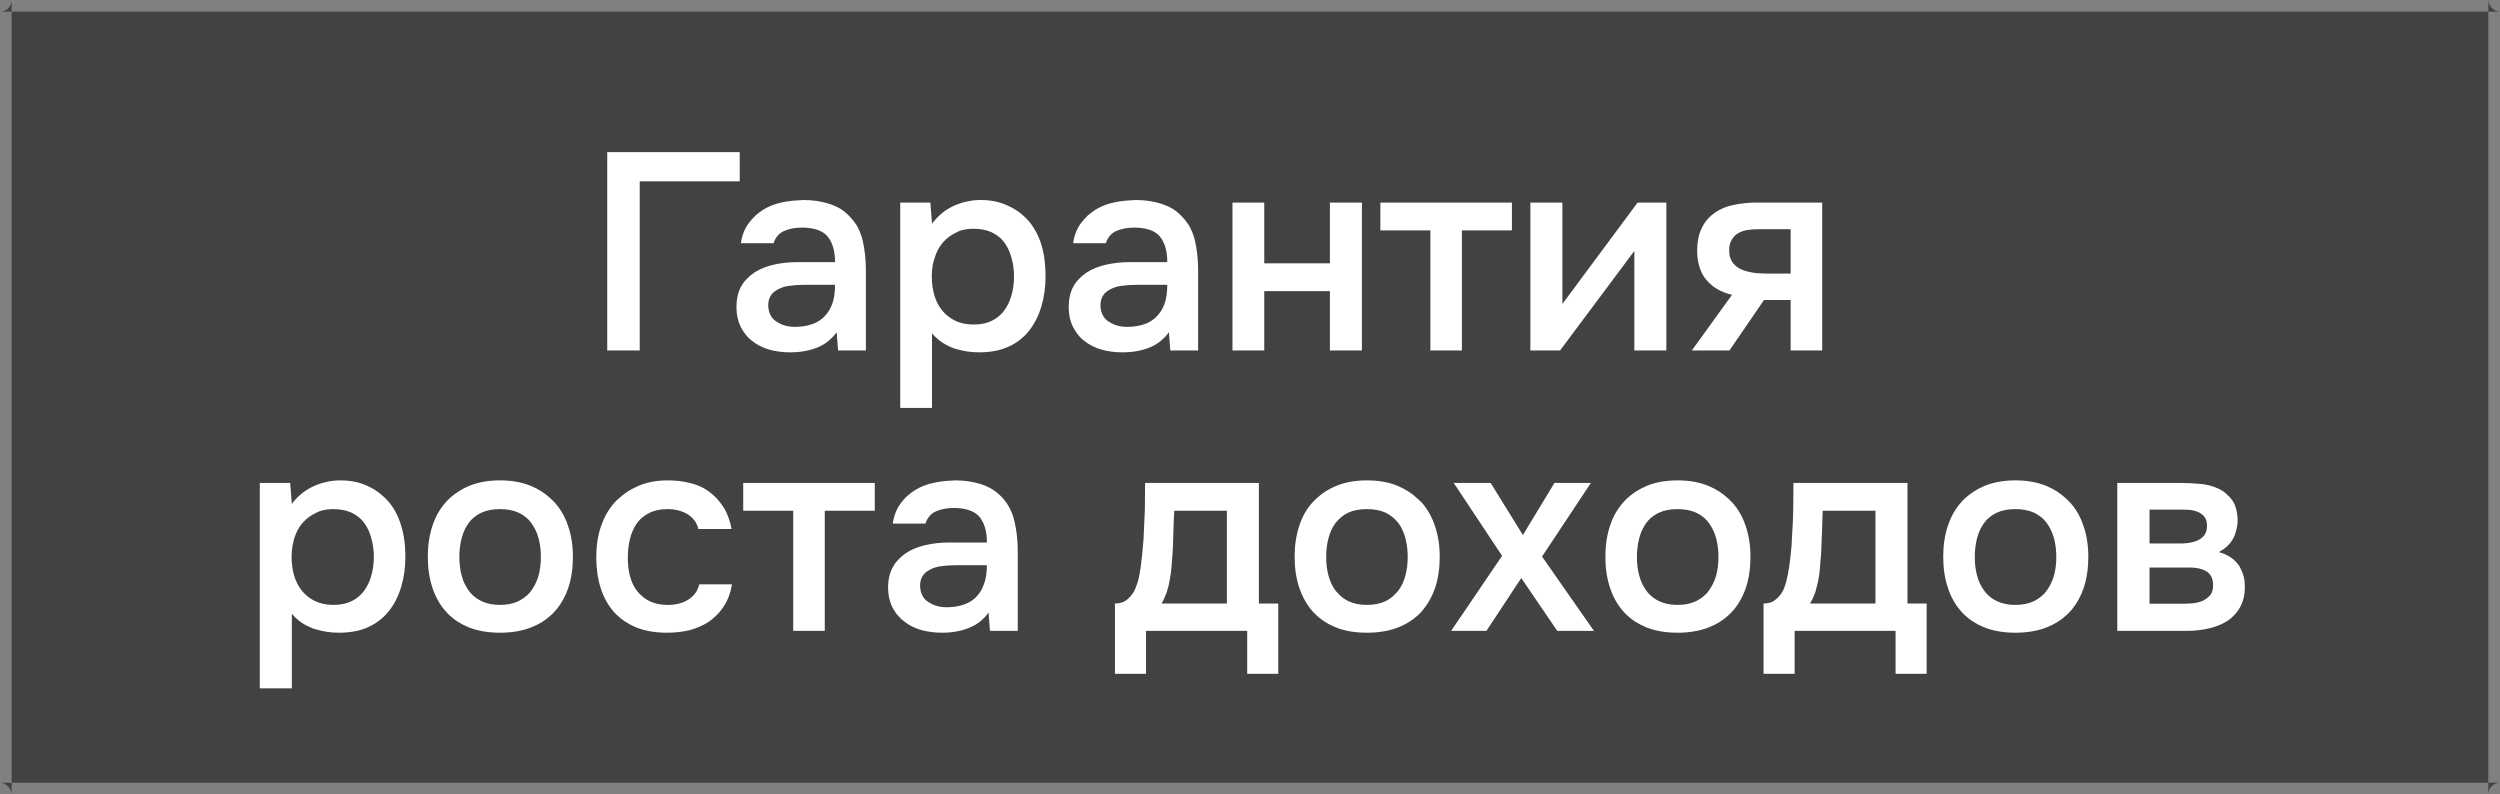
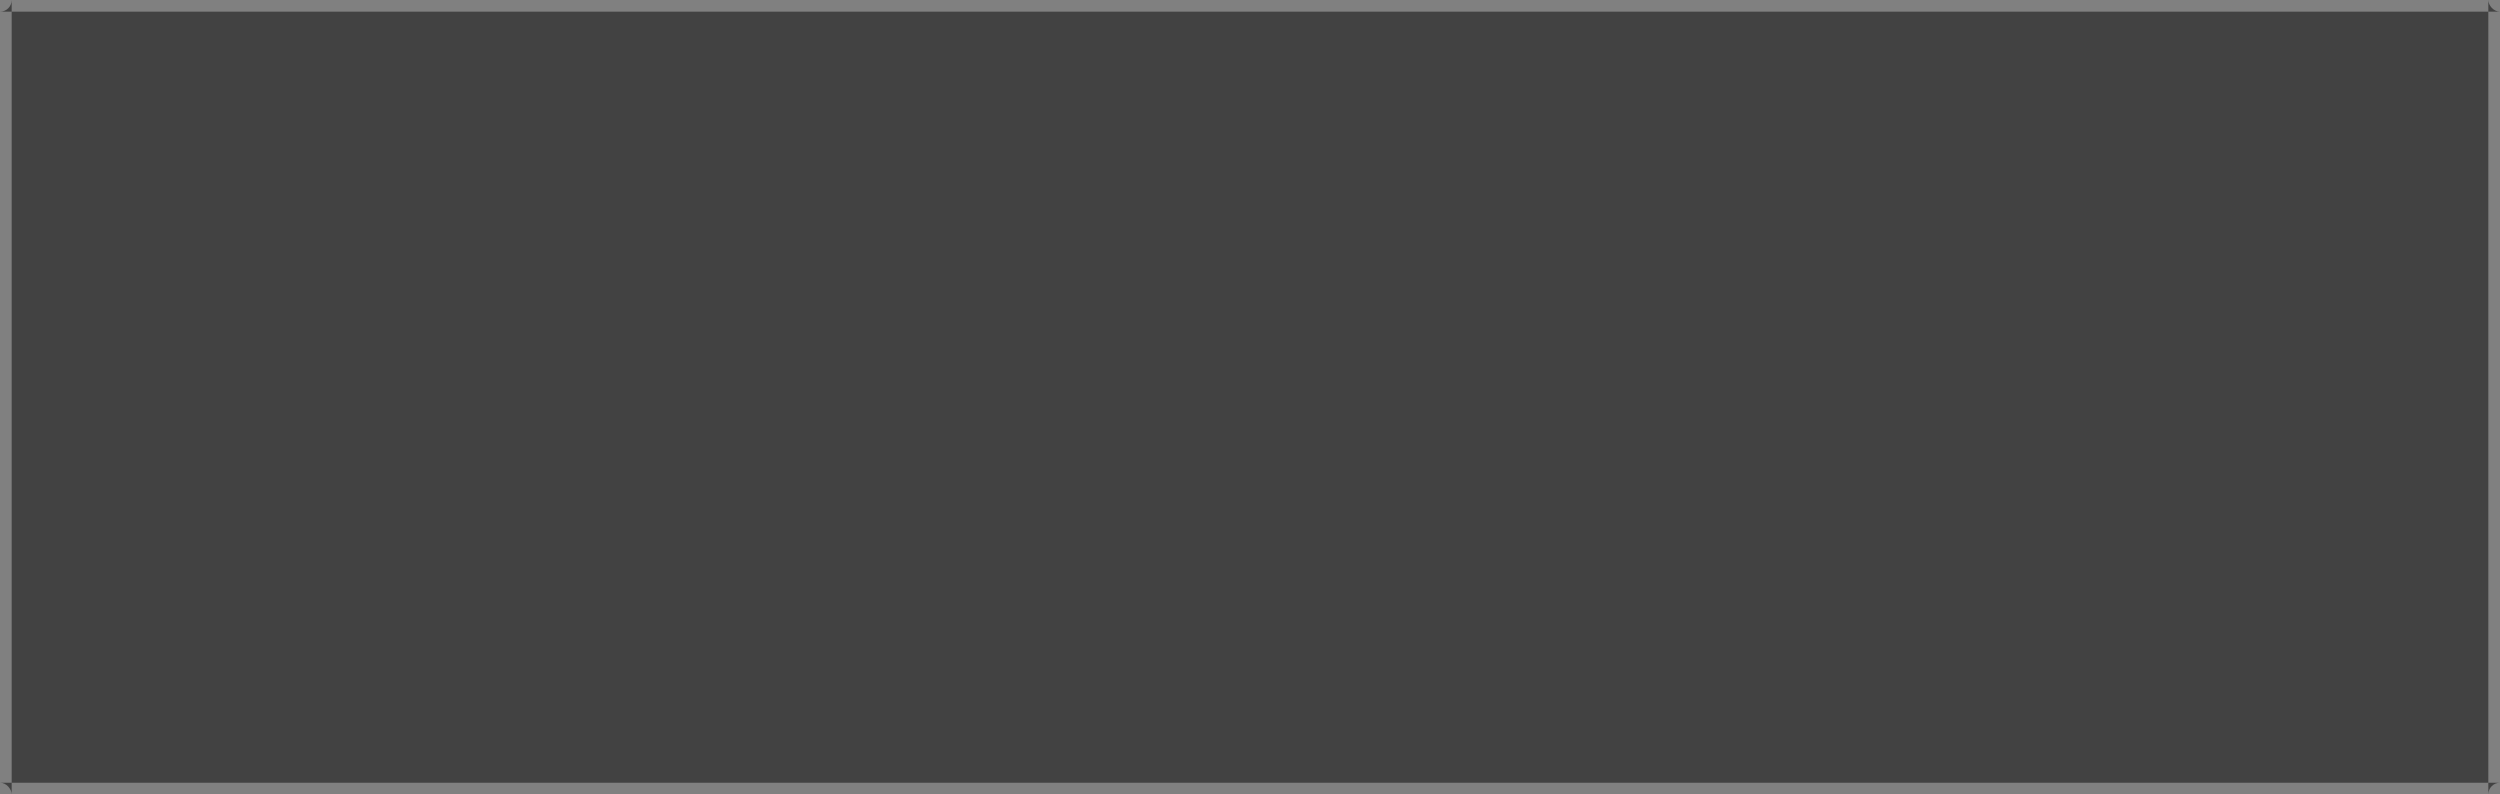
<svg xmlns="http://www.w3.org/2000/svg" width="107" height="34" viewBox="0 0 107 34" fill="none">
  <rect x="0" y="0" width="107" height="34" fill="#808080" stroke="none" />
  <desc> Created with Pixso. </desc>
  <defs>
    <clipPath id="clip4_104">
-       <rect id="гарантия  - роста доходов" rx="-0.5" width="106" height="33" transform="translate(0.5 0.5)" fill="white" fill-opacity="0" />
-     </clipPath>
+       </clipPath>
  </defs>
  <rect id="гарантия  роста доходов" rx="-0.5" width="106" height="33" transform="translate(0.5 0.5)" fill="#424242" fill-opacity="1" />
  <g clip-path="url(#clip4_104)">
    <path id="Масштабируем бизнес" d="M25.99 6.51L25.99 15L27.38 15L27.38 7.76L31.66 7.76L31.66 6.51L25.99 6.51ZM35.52 14.54Q35.68 14.4 35.81 14.22L35.87 15L37.06 15L37.06 11.59Q37.06 10.88 36.92 10.28Q36.83 9.92 36.65 9.62Q36.52 9.42 36.35 9.25Q36.17 9.06 35.96 8.93Q35.73 8.8 35.48 8.72Q34.97 8.56 34.38 8.56Q34.32 8.56 34.26 8.57Q33.87 8.58 33.48 8.66Q33.03 8.75 32.66 8.98Q32.49 9.09 32.34 9.22Q32.18 9.37 32.04 9.56Q31.78 9.91 31.71 10.41L33.11 10.41Q33.17 10.21 33.3 10.07Q33.4 9.96 33.55 9.89Q33.88 9.74 34.34 9.74Q35.12 9.75 35.43 10.13Q35.74 10.52 35.74 11.22L34.12 11.22Q33.59 11.22 33.11 11.33Q32.63 11.44 32.28 11.67Q32.1 11.79 31.96 11.94Q31.82 12.08 31.72 12.26Q31.52 12.63 31.52 13.15Q31.52 13.62 31.7 13.98Q31.82 14.22 31.99 14.41Q32.08 14.51 32.19 14.59Q32.5 14.84 32.91 14.96Q33.33 15.08 33.83 15.08Q34.47 15.08 34.99 14.87Q35.29 14.75 35.52 14.54ZM38.53 17.46L39.89 17.46L39.89 14.27Q40.15 14.57 40.48 14.75Q40.63 14.83 40.8 14.9Q40.87 14.92 40.94 14.94Q41.4 15.08 41.9 15.08Q42.64 15.08 43.16 14.84Q43.48 14.7 43.73 14.48Q43.9 14.34 44.04 14.16Q44.39 13.72 44.57 13.12Q44.75 12.52 44.75 11.82Q44.75 11.06 44.57 10.47Q44.38 9.87 44.02 9.45Q43.86 9.27 43.67 9.12Q43.42 8.93 43.13 8.8Q42.62 8.56 41.97 8.56Q41.68 8.56 41.41 8.62Q41.1 8.68 40.8 8.82Q40.48 8.97 40.24 9.19Q40.05 9.36 39.89 9.57L39.82 8.67L38.53 8.67L38.53 17.46ZM49.74 14.54Q49.9 14.4 50.03 14.22L50.09 15L51.28 15L51.28 11.59Q51.28 10.88 51.14 10.28Q51.05 9.92 50.87 9.62Q50.74 9.42 50.57 9.25Q50.39 9.06 50.18 8.93Q49.95 8.8 49.7 8.72Q49.19 8.56 48.6 8.56Q48.54 8.56 48.48 8.57Q48.09 8.58 47.7 8.66Q47.25 8.75 46.88 8.98Q46.71 9.09 46.56 9.22Q46.4 9.37 46.26 9.56Q46 9.91 45.93 10.41L47.33 10.41Q47.39 10.21 47.52 10.07Q47.62 9.96 47.77 9.89Q48.1 9.74 48.56 9.74Q49.34 9.75 49.65 10.13Q49.96 10.52 49.96 11.22L48.34 11.22Q47.81 11.22 47.33 11.33Q46.85 11.44 46.5 11.67Q46.32 11.79 46.18 11.94Q46.04 12.08 45.94 12.26Q45.74 12.63 45.74 13.15Q45.74 13.62 45.92 13.98Q46.04 14.22 46.21 14.41Q46.3 14.51 46.41 14.59Q46.72 14.84 47.13 14.96Q47.55 15.08 48.05 15.08Q48.69 15.08 49.21 14.87Q49.51 14.75 49.74 14.54ZM52.75 8.67L52.75 15L54.11 15L54.11 12.46L56.92 12.46L56.92 15L58.29 15L58.29 8.67L56.92 8.67L56.92 11.27L54.11 11.27L54.11 8.67L52.75 8.67ZM64.71 9.86L64.71 8.67L59.08 8.67L59.08 9.86L61.22 9.86L61.22 15L62.57 15L62.57 9.86L64.71 9.86ZM65.5 15L66.77 15Q69.94 10.76 69.95 10.74L69.95 15L71.32 15L71.32 8.67L70.09 8.67L66.87 13.01L66.87 8.67L65.5 8.67L65.5 15ZM76.64 15L77.99 15L77.99 8.67L75.19 8.67Q74.66 8.67 74.2 8.77Q73.75 8.86 73.4 9.1Q73.39 9.11 73.39 9.11Q73.26 9.2 73.15 9.31Q72.96 9.5 72.84 9.75Q72.64 10.15 72.64 10.74Q72.64 11.42 72.96 11.89Q72.99 11.92 73.02 11.96Q73.04 11.98 73.06 12.01Q73.44 12.45 74.13 12.62L72.41 15L74.02 15L75.5 12.84L76.64 12.84L76.64 15ZM42.45 13.73Q42.13 13.89 41.68 13.89Q41.21 13.89 40.87 13.72Q40.57 13.57 40.36 13.33Q40.34 13.31 40.32 13.28Q40.1 13.01 39.99 12.64Q39.88 12.26 39.88 11.83Q39.88 11.59 39.92 11.35Q39.95 11.2 40 11.05Q40.11 10.67 40.34 10.4Q40.37 10.36 40.41 10.32Q40.62 10.1 40.91 9.96Q40.98 9.92 41.05 9.89Q41.33 9.79 41.66 9.79Q42.11 9.79 42.44 9.94Q42.69 10.06 42.87 10.24Q42.93 10.31 42.98 10.37Q43.19 10.65 43.29 11.03Q43.4 11.41 43.4 11.84Q43.4 12.27 43.29 12.64Q43.19 13.01 42.98 13.29Q42.93 13.37 42.86 13.43Q42.69 13.61 42.45 13.73ZM75.28 9.81L76.64 9.81L76.64 11.71L75.67 11.71Q75.43 11.71 75.19 11.69Q74.94 11.67 74.65 11.58Q74.44 11.51 74.29 11.38Q74.24 11.33 74.19 11.28Q74.14 11.22 74.11 11.16Q74.01 10.98 74.01 10.75L74.01 10.69Q74.01 10.44 74.12 10.26Q74.17 10.17 74.25 10.09Q74.32 10.02 74.41 9.97Q74.6 9.87 74.82 9.84Q75.05 9.81 75.28 9.81ZM34.42 12.19L35.74 12.19Q35.74 12.67 35.62 13.01Q35.49 13.35 35.26 13.57Q35.2 13.63 35.13 13.68Q34.95 13.82 34.71 13.89Q34.4 13.99 34.02 13.99Q33.58 13.99 33.26 13.78Q33.24 13.77 33.21 13.75Q33.09 13.67 33.02 13.56Q32.88 13.35 32.88 13.06Q32.88 12.8 33.01 12.62Q33.06 12.55 33.13 12.49Q33.16 12.47 33.19 12.45Q33.42 12.29 33.73 12.24Q34.07 12.19 34.42 12.19ZM48.64 12.19L49.96 12.19Q49.96 12.67 49.84 13.01Q49.71 13.35 49.48 13.57Q49.42 13.63 49.35 13.68Q49.17 13.82 48.93 13.89Q48.62 13.99 48.24 13.99Q47.8 13.99 47.48 13.78Q47.46 13.77 47.43 13.75Q47.31 13.67 47.24 13.56Q47.1 13.35 47.1 13.06Q47.1 12.8 47.23 12.62Q47.28 12.55 47.35 12.49Q47.38 12.47 47.41 12.45Q47.64 12.29 47.95 12.24Q48.29 12.19 48.64 12.19ZM11.12 29.46L12.49 29.46L12.49 26.27Q12.75 26.57 13.07 26.75Q13.23 26.83 13.4 26.9Q13.47 26.92 13.54 26.94Q14 27.08 14.5 27.08Q15.24 27.08 15.76 26.84Q16.07 26.7 16.33 26.48Q16.5 26.34 16.64 26.16Q16.99 25.72 17.17 25.12Q17.35 24.52 17.35 23.82Q17.35 23.06 17.16 22.47Q16.98 21.87 16.61 21.45Q16.45 21.27 16.26 21.12Q16.02 20.93 15.73 20.8Q15.22 20.56 14.57 20.56Q14.28 20.56 14.01 20.62Q13.7 20.68 13.4 20.82Q13.08 20.97 12.84 21.19Q12.64 21.36 12.49 21.57L12.42 20.67L11.12 20.67L11.12 29.46ZM22.73 20.8Q22.15 20.56 21.4 20.56Q20.65 20.56 20.07 20.8Q19.6 21 19.24 21.33Q19.17 21.4 19.1 21.47Q19.09 21.49 19.07 21.51Q18.7 21.92 18.51 22.5Q18.31 23.1 18.31 23.83Q18.31 24.56 18.51 25.16Q18.7 25.74 19.08 26.17Q19.09 26.18 19.1 26.19Q19.14 26.23 19.18 26.28Q19.55 26.64 20.06 26.85Q20.64 27.08 21.4 27.08Q22.16 27.08 22.74 26.85Q23.23 26.66 23.58 26.33Q23.65 26.27 23.72 26.19Q23.78 26.13 23.83 26.07Q24.15 25.67 24.32 25.17Q24.52 24.57 24.52 23.83Q24.52 23.1 24.31 22.5Q24.12 21.93 23.75 21.52Q23.73 21.49 23.7 21.47Q23.64 21.4 23.57 21.34Q23.21 21 22.73 20.8ZM27.22 26.85Q27.79 27.08 28.55 27.08Q29.06 27.08 29.52 26.97Q29.92 26.86 30.26 26.66Q30.3 26.63 30.35 26.6Q30.42 26.55 30.48 26.5Q30.77 26.27 30.98 25.95Q31.24 25.55 31.33 25.01L29.93 25.01Q29.89 25.17 29.81 25.31Q29.69 25.51 29.48 25.65Q29.12 25.89 28.58 25.89Q28.13 25.89 27.8 25.73Q27.56 25.61 27.38 25.42Q27.32 25.36 27.27 25.3Q27.06 25.03 26.96 24.65Q26.87 24.28 26.87 23.86Q26.87 23.46 26.96 23.08Q27.05 22.7 27.25 22.41Q27.33 22.3 27.42 22.21Q27.58 22.06 27.78 21.96Q28.1 21.79 28.56 21.79Q29.07 21.79 29.43 22.01Q29.6 22.12 29.72 22.27Q29.84 22.43 29.89 22.64L31.31 22.64Q31.21 22.09 30.96 21.7Q30.71 21.31 30.36 21.05Q30.34 21.03 30.32 21.02Q29.98 20.78 29.56 20.68Q29.11 20.56 28.58 20.56Q27.84 20.56 27.27 20.82Q26.82 21.02 26.48 21.34Q26.39 21.41 26.31 21.5Q26.29 21.53 26.26 21.56Q25.91 21.97 25.72 22.53Q25.52 23.13 25.52 23.85Q25.52 24.57 25.71 25.17Q25.89 25.74 26.25 26.16Q26.26 26.17 26.27 26.19Q26.32 26.24 26.37 26.29Q26.72 26.64 27.22 26.85ZM42.02 26.54Q42.18 26.4 42.31 26.22L42.37 27L43.56 27L43.56 23.59Q43.56 22.88 43.41 22.28Q43.33 21.92 43.14 21.62Q43.02 21.42 42.85 21.25Q42.67 21.06 42.45 20.93Q42.23 20.8 41.98 20.72Q41.47 20.56 40.88 20.56Q40.82 20.56 40.75 20.57Q40.36 20.58 39.98 20.66Q39.53 20.75 39.16 20.98Q38.99 21.09 38.84 21.22Q38.67 21.37 38.54 21.56Q38.28 21.91 38.21 22.41L39.61 22.41Q39.67 22.21 39.8 22.07Q39.9 21.96 40.05 21.89Q40.38 21.74 40.84 21.74Q41.61 21.75 41.93 22.13Q42.24 22.52 42.24 23.22L40.62 23.22Q40.09 23.22 39.61 23.33Q39.13 23.44 38.78 23.67Q38.6 23.79 38.46 23.94Q38.32 24.08 38.22 24.26Q38.01 24.63 38.01 25.15Q38.01 25.62 38.19 25.98Q38.31 26.22 38.49 26.41Q38.58 26.51 38.69 26.59Q39 26.84 39.41 26.96Q39.83 27.08 40.33 27.08Q40.97 27.08 41.48 26.87Q41.79 26.75 42.02 26.54ZM59.83 20.8Q59.26 20.56 58.5 20.56Q57.76 20.56 57.18 20.8Q56.7 21 56.35 21.33Q56.27 21.4 56.21 21.47Q56.19 21.49 56.17 21.51Q55.8 21.92 55.61 22.5Q55.41 23.1 55.41 23.83Q55.41 24.56 55.61 25.16Q55.81 25.74 56.18 26.17Q56.19 26.18 56.2 26.19Q56.24 26.23 56.29 26.28Q56.65 26.64 57.17 26.85Q57.74 27.08 58.5 27.08Q59.27 27.08 59.85 26.85Q60.33 26.66 60.69 26.33Q60.76 26.27 60.83 26.19Q60.88 26.13 60.93 26.07Q61.25 25.67 61.42 25.17Q61.62 24.57 61.62 23.83Q61.62 23.1 61.41 22.5Q61.22 21.93 60.86 21.52Q60.83 21.49 60.81 21.47Q60.74 21.4 60.67 21.34Q60.31 21 59.83 20.8ZM73.13 20.8Q72.55 20.56 71.8 20.56Q71.05 20.56 70.47 20.8Q70 21 69.64 21.33Q69.57 21.4 69.5 21.47Q69.49 21.49 69.47 21.51Q69.1 21.92 68.91 22.5Q68.71 23.1 68.71 23.83Q68.71 24.56 68.91 25.16Q69.1 25.74 69.48 26.17Q69.49 26.18 69.5 26.19Q69.54 26.23 69.58 26.28Q69.95 26.64 70.46 26.85Q71.04 27.08 71.8 27.08Q72.56 27.08 73.14 26.85Q73.63 26.66 73.98 26.33Q74.05 26.27 74.12 26.19Q74.18 26.13 74.23 26.07Q74.55 25.67 74.72 25.17Q74.92 24.57 74.92 23.83Q74.92 23.1 74.71 22.5Q74.52 21.93 74.15 21.52Q74.13 21.49 74.1 21.47Q74.04 21.4 73.97 21.34Q73.61 21 73.13 20.8ZM87.59 20.8Q87.01 20.56 86.26 20.56Q85.51 20.56 84.93 20.8Q84.46 21 84.1 21.33Q84.03 21.4 83.96 21.47Q83.95 21.49 83.93 21.51Q83.56 21.92 83.37 22.5Q83.17 23.1 83.17 23.83Q83.17 24.56 83.37 25.16Q83.56 25.74 83.94 26.17Q83.95 26.18 83.96 26.19Q84 26.23 84.04 26.28Q84.41 26.64 84.92 26.85Q85.5 27.08 86.26 27.08Q87.02 27.08 87.6 26.85Q88.09 26.66 88.44 26.33Q88.51 26.27 88.58 26.19Q88.64 26.13 88.69 26.07Q89.01 25.67 89.18 25.17Q89.38 24.57 89.38 23.83Q89.38 23.1 89.17 22.5Q88.98 21.93 88.61 21.52Q88.59 21.49 88.56 21.47Q88.5 21.4 88.43 21.34Q88.07 21 87.59 20.8ZM37.44 21.86L37.44 20.67L31.81 20.67L31.81 21.86L33.95 21.86L33.95 27L35.3 27L35.3 21.86L37.44 21.86ZM49 21.81Q48.98 22.35 48.95 22.93Q48.95 23.06 48.92 23.34Q48.9 23.61 48.86 23.94Q48.83 24.26 48.77 24.59Q48.71 24.92 48.62 25.11Q48.62 25.13 48.61 25.15Q48.52 25.4 48.3 25.61Q48.22 25.69 48.11 25.75Q47.94 25.83 47.72 25.83L47.72 28.84L49.05 28.84L49.05 27L53.38 27L53.38 28.84L54.71 28.84L54.71 25.83L53.88 25.83L53.88 20.67L49.01 20.67Q49.01 21.26 49 21.81ZM65.11 24.74L66.65 27L68.22 27L66 23.82L68.09 20.67L66.53 20.67L65.18 22.9L63.8 20.67L62.22 20.67L64.29 23.79L62.11 27L63.62 27L65.11 24.74ZM76.75 21.81Q76.74 22.35 76.7 22.93Q76.7 23.06 76.68 23.34Q76.65 23.61 76.62 23.94Q76.58 24.26 76.52 24.59Q76.46 24.92 76.38 25.11Q76.37 25.13 76.37 25.15Q76.28 25.4 76.06 25.61Q75.97 25.69 75.87 25.75Q75.69 25.83 75.48 25.83L75.48 28.84L76.81 28.84L76.81 27L81.13 27L81.13 28.84L82.46 28.84L82.46 25.83L81.64 25.83L81.64 20.67L76.76 20.67Q76.76 21.26 76.75 21.81ZM93.32 20.67L90.62 20.67L90.62 27L93.62 27Q94.12 27 94.56 26.89Q95 26.79 95.34 26.57Q95.45 26.5 95.54 26.41Q95.74 26.23 95.88 25.98Q96.08 25.62 96.08 25.11Q96.08 24.66 95.89 24.32Q95.86 24.25 95.81 24.18Q95.79 24.15 95.77 24.13Q95.5 23.78 94.97 23.63Q95.37 23.41 95.56 23.08Q95.57 23.06 95.58 23.05Q95.65 22.92 95.69 22.77Q95.77 22.53 95.77 22.27Q95.76 21.73 95.54 21.41Q95.43 21.26 95.29 21.14Q95.15 21.01 94.96 20.92Q94.61 20.75 94.17 20.71Q93.74 20.67 93.32 20.67ZM15.05 25.73Q14.72 25.89 14.28 25.89Q13.81 25.89 13.47 25.72Q13.17 25.57 12.96 25.33Q12.94 25.31 12.92 25.28Q12.7 25.01 12.59 24.64Q12.48 24.26 12.48 23.83Q12.48 23.59 12.52 23.35Q12.55 23.2 12.59 23.05Q12.71 22.67 12.93 22.4Q12.97 22.36 13.01 22.32Q13.21 22.1 13.51 21.96Q13.58 21.92 13.65 21.89Q13.93 21.79 14.26 21.79Q14.71 21.79 15.04 21.94Q15.29 22.06 15.47 22.24Q15.53 22.31 15.58 22.37Q15.79 22.65 15.89 23.03Q16 23.41 16 23.84Q16 24.27 15.89 24.64Q15.79 25.01 15.58 25.29Q15.52 25.37 15.46 25.43Q15.29 25.61 15.05 25.73ZM22.19 25.73Q21.86 25.89 21.4 25.89Q20.94 25.89 20.61 25.73Q20.36 25.61 20.18 25.42Q20.12 25.36 20.07 25.29Q19.86 25.01 19.76 24.64Q19.66 24.27 19.66 23.84Q19.66 23.41 19.76 23.03Q19.86 22.65 20.07 22.37Q20.13 22.29 20.2 22.22Q20.38 22.05 20.61 21.94Q20.94 21.79 21.4 21.79Q21.86 21.79 22.19 21.94Q22.44 22.06 22.62 22.24Q22.68 22.31 22.73 22.37Q22.94 22.65 23.05 23.03Q23.15 23.41 23.15 23.84Q23.15 24.27 23.05 24.64Q22.94 25.01 22.73 25.29Q22.69 25.35 22.64 25.4Q22.45 25.6 22.19 25.73ZM59.3 25.73Q58.97 25.89 58.5 25.89Q58.04 25.89 57.71 25.73Q57.47 25.61 57.29 25.42Q57.23 25.36 57.17 25.29Q56.96 25.01 56.86 24.64Q56.76 24.27 56.76 23.84Q56.76 23.41 56.86 23.03Q56.96 22.65 57.17 22.37Q57.24 22.29 57.31 22.22Q57.48 22.05 57.71 21.94Q58.04 21.79 58.5 21.79Q58.97 21.79 59.3 21.94Q59.54 22.06 59.72 22.24Q59.78 22.31 59.84 22.37Q60.05 22.65 60.15 23.03Q60.25 23.41 60.25 23.84Q60.25 24.27 60.15 24.64Q60.05 25.01 59.84 25.29Q59.79 25.35 59.74 25.4Q59.56 25.6 59.3 25.73ZM72.59 25.73Q72.26 25.89 71.8 25.89Q71.34 25.89 71.01 25.73Q70.76 25.61 70.58 25.42Q70.52 25.36 70.47 25.29Q70.26 25.01 70.16 24.64Q70.06 24.27 70.06 23.84Q70.06 23.41 70.16 23.03Q70.26 22.65 70.47 22.37Q70.53 22.29 70.6 22.22Q70.78 22.05 71.01 21.94Q71.34 21.79 71.8 21.79Q72.26 21.79 72.59 21.94Q72.84 22.06 73.02 22.24Q73.08 22.31 73.13 22.37Q73.34 22.65 73.45 23.03Q73.55 23.41 73.55 23.84Q73.55 24.27 73.45 24.64Q73.34 25.01 73.13 25.29Q73.09 25.35 73.04 25.4Q72.85 25.6 72.59 25.73ZM87.05 25.73Q86.72 25.89 86.26 25.89Q85.8 25.89 85.47 25.73Q85.22 25.61 85.04 25.42Q84.98 25.36 84.93 25.29Q84.72 25.01 84.62 24.64Q84.52 24.27 84.52 23.84Q84.52 23.41 84.62 23.03Q84.72 22.65 84.93 22.37Q84.99 22.29 85.06 22.22Q85.24 22.05 85.47 21.94Q85.8 21.79 86.26 21.79Q86.72 21.79 87.05 21.94Q87.3 22.06 87.48 22.24Q87.54 22.31 87.59 22.37Q87.8 22.65 87.91 23.03Q88.01 23.41 88.01 23.84Q88.01 24.27 87.91 24.64Q87.8 25.01 87.59 25.29Q87.55 25.35 87.5 25.4Q87.31 25.6 87.05 25.73ZM92 23.26L92 21.81L93.3 21.81Q93.48 21.81 93.69 21.82Q93.9 21.84 94.07 21.91Q94.17 21.95 94.25 22.02Q94.31 22.06 94.35 22.12Q94.46 22.25 94.46 22.51Q94.46 22.77 94.33 22.93Q94.32 22.94 94.31 22.95L94.31 22.95Q94.16 23.11 93.93 23.18Q93.7 23.25 93.4 23.26Q93.11 23.26 92.83 23.26L92 23.26ZM50.26 21.86L52.51 21.86L52.51 25.83L49.72 25.83Q49.82 25.65 49.89 25.46Q49.92 25.4 49.94 25.33Q50.03 25.06 50.07 24.79Q50.12 24.52 50.14 24.26Q50.16 24 50.18 23.77Q50.21 23.3 50.22 22.79Q50.23 22.29 50.26 21.86ZM78.01 21.86L80.27 21.86L80.27 25.83L77.47 25.83Q77.58 25.65 77.65 25.46Q77.68 25.4 77.7 25.33Q77.78 25.06 77.83 24.79Q77.88 24.52 77.9 24.26Q77.91 24 77.94 23.77Q77.96 23.3 77.98 22.79Q77.99 22.29 78.01 21.86ZM40.92 24.19L42.24 24.19Q42.24 24.67 42.11 25.01Q41.99 25.35 41.76 25.57Q41.7 25.63 41.63 25.68Q41.44 25.82 41.21 25.89Q40.89 25.99 40.52 25.99Q40.08 25.99 39.76 25.78Q39.73 25.77 39.71 25.75Q39.59 25.67 39.52 25.56Q39.38 25.35 39.38 25.06Q39.38 24.8 39.51 24.62Q39.56 24.55 39.63 24.49Q39.66 24.47 39.69 24.45Q39.92 24.29 40.22 24.24Q40.57 24.19 40.92 24.19ZM93.87 25.82Q93.63 25.84 93.39 25.84L92 25.84L92 24.29L93.74 24.29Q94.15 24.29 94.43 24.45Q94.49 24.48 94.53 24.53Q94.72 24.7 94.72 25.06Q94.72 25.32 94.6 25.47Q94.59 25.48 94.58 25.49Q94.46 25.62 94.29 25.71Q94.1 25.79 93.87 25.82Z" fill="#FFFFFF" fill-opacity="1" fill-rule="evenodd" />
  </g>
</svg>